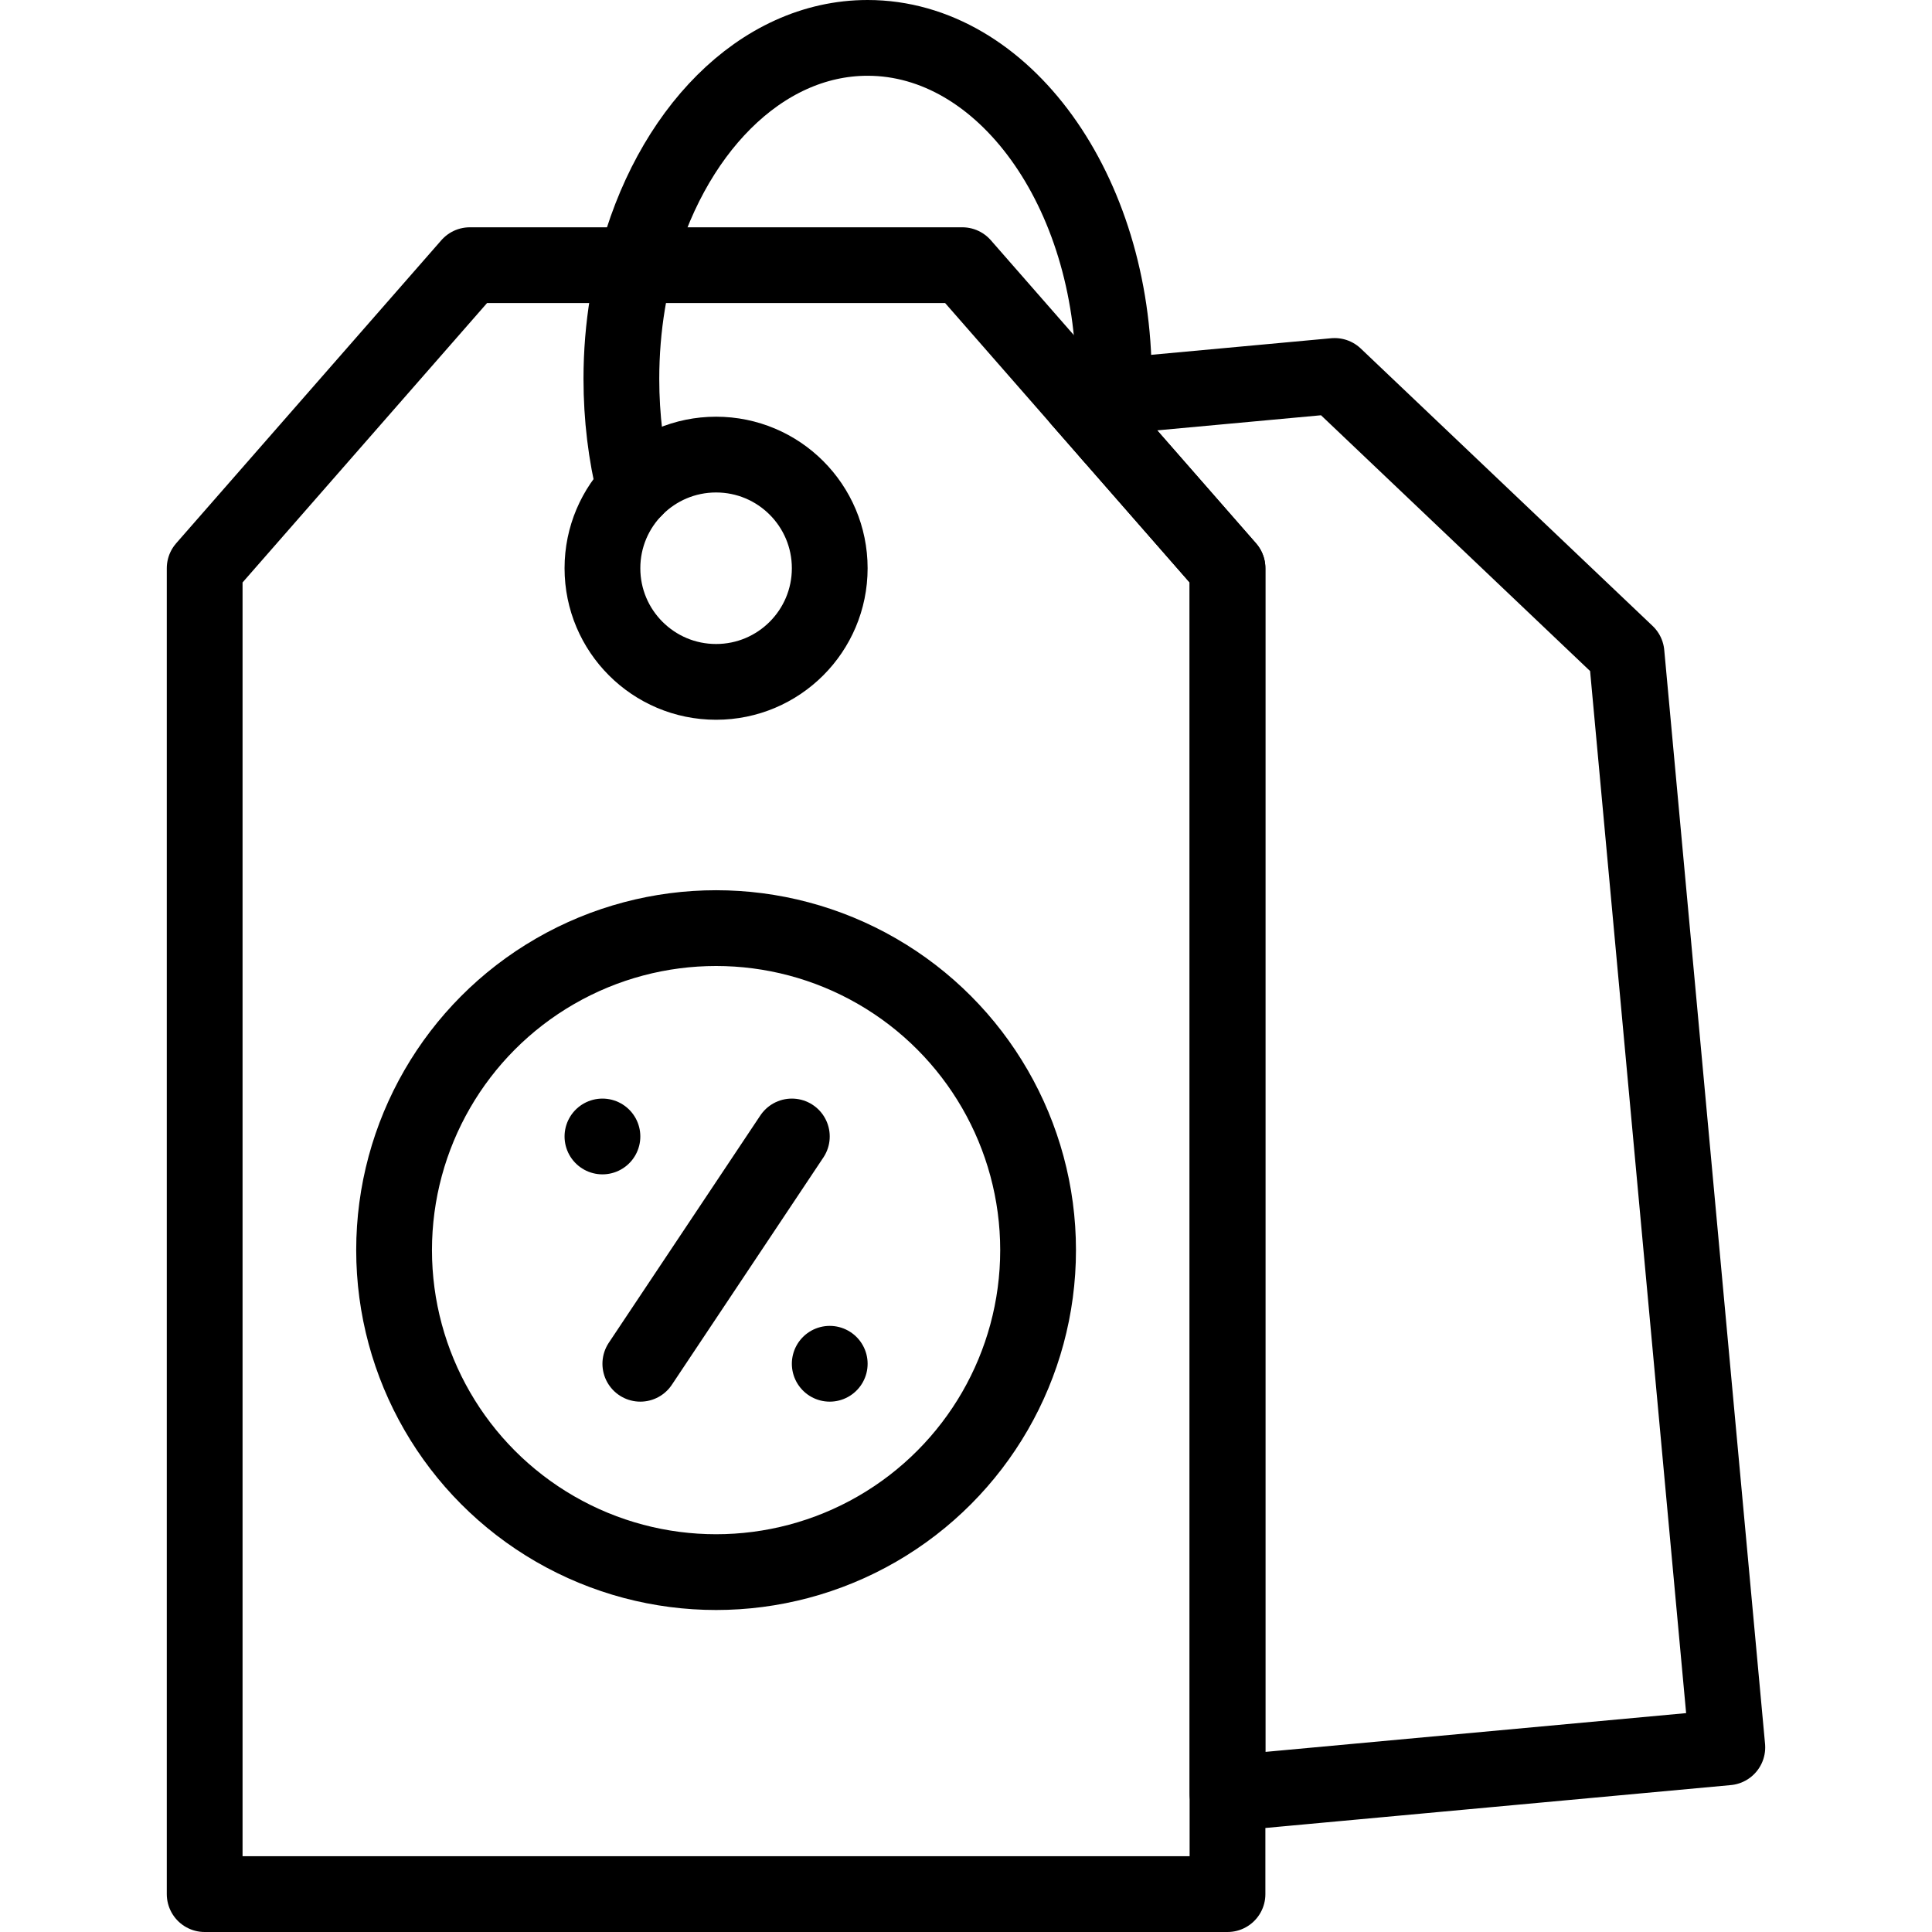
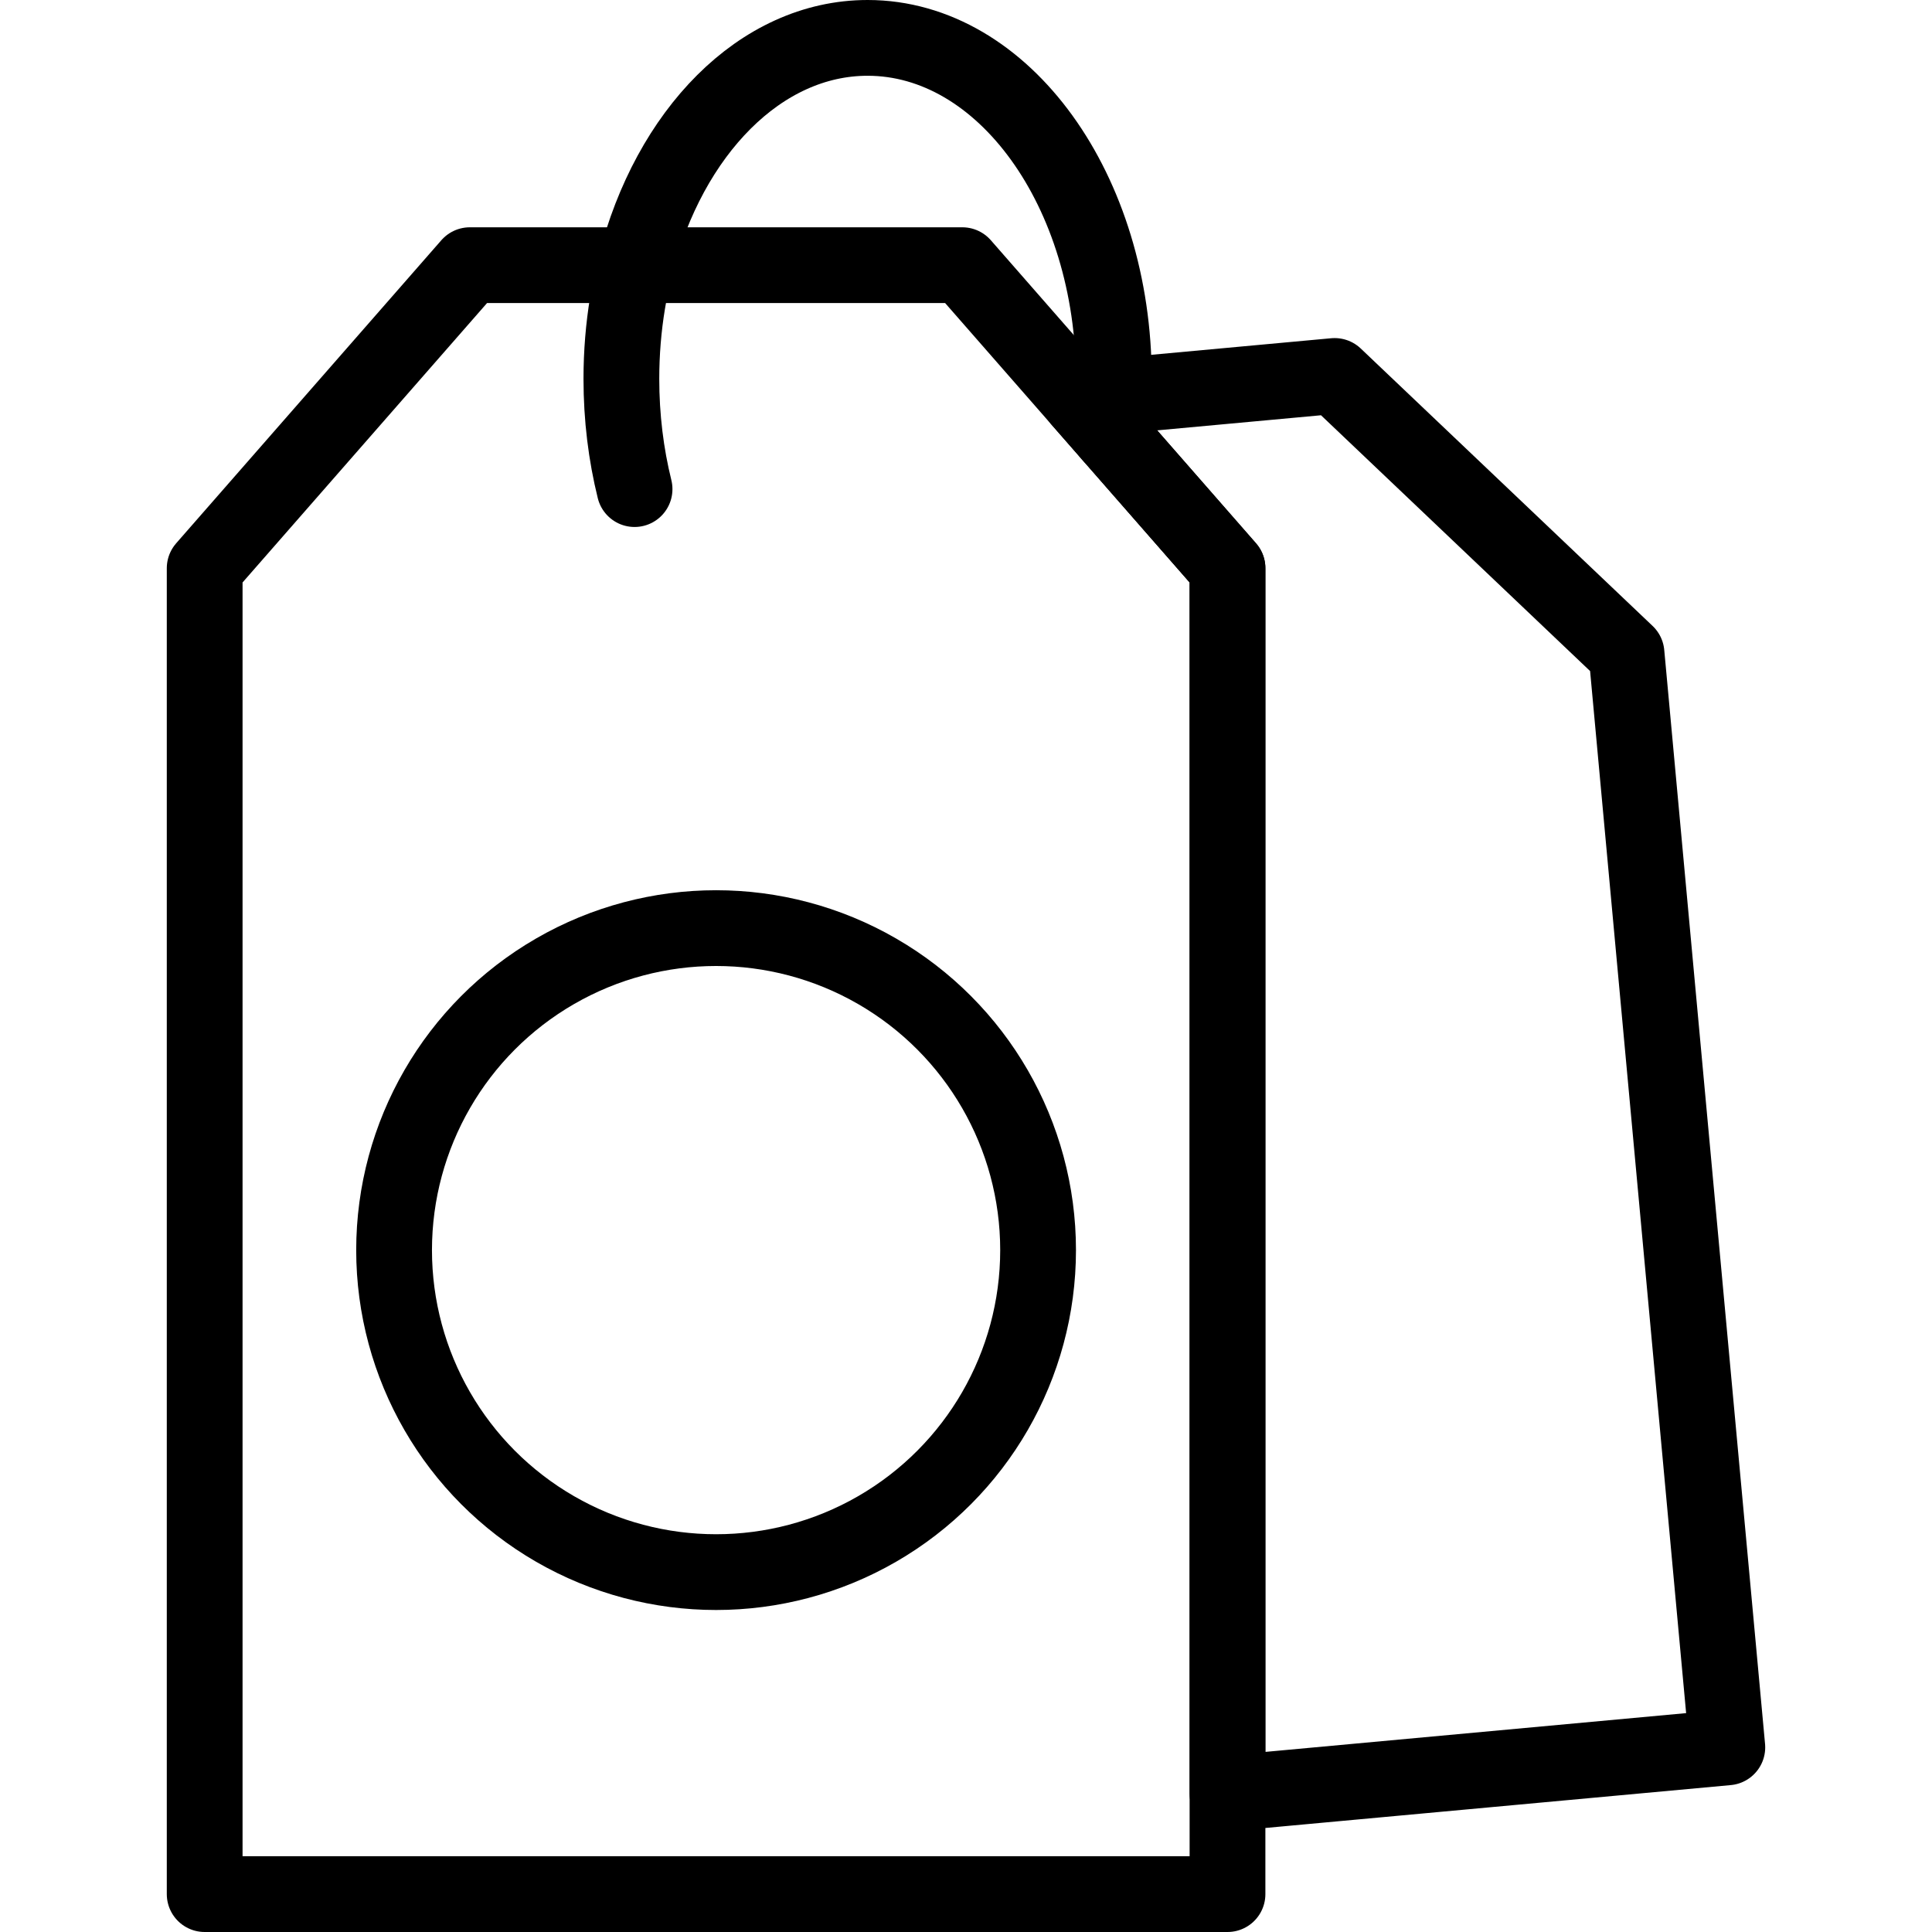
<svg xmlns="http://www.w3.org/2000/svg" version="1.1" width="512" height="512" x="0" y="0" viewBox="0 0 510 510" style="enable-background:new 0 0 512 512" xml:space="preserve">
  <g>
    <circle cx="189.029" cy="330" r="85" style="stroke-linecap: round; stroke-linejoin: round; stroke-miterlimit: 10;" fill="none" stroke="#000000" stroke-width="20px" stroke-linecap="round" stroke-linejoin="round" stroke-miterlimit="10" data-original="#000000" />
-     <path d="m209.029 300-40 60M159.029 300h0M219.029 360h0" style="stroke-linecap: round; stroke-linejoin: round; stroke-miterlimit: 10;" fill="none" stroke="#000000" stroke-width="20px" stroke-linecap="round" stroke-linejoin="round" stroke-miterlimit="10" data-original="#000000" />
-     <circle cx="189.029" cy="150" r="30" style="stroke-linecap: round; stroke-linejoin: round; stroke-miterlimit: 10;" fill="none" stroke="#000000" stroke-width="20px" stroke-linecap="round" stroke-linejoin="round" stroke-miterlimit="10" data-original="#000000" />
    <path d="M167.509 129.11c-2.26-9.13-3.48-18.92-3.48-29.11 0-6.87.56-13.57 1.62-20 .56-3.41 1.26-6.75 2.09-10 8.91-34.96 32.98-60 61.29-60 35.9 0 65 40.29 65 90 0 5.01-.3 9.93-.87 14.72" style="stroke-linecap: round; stroke-linejoin: round; stroke-miterlimit: 10;" fill="none" stroke="#000000" stroke-width="20px" stroke-linecap="round" stroke-linejoin="round" stroke-miterlimit="10" data-original="#000000" />
    <path d="M324.029 150v323.42l131.942-12.158-26.611-288.777-77.045-73.239-67.272 6.199z" style="stroke-linecap: round; stroke-linejoin: round; stroke-miterlimit: 10;" fill="none" stroke="#000000" stroke-width="20px" stroke-linecap="round" stroke-linejoin="round" stroke-miterlimit="10" data-original="#000000" />
    <path d="M324.029 500h-270V150l70-80h130l70 80z" style="stroke-linecap: round; stroke-linejoin: round; stroke-miterlimit: 10;" fill="none" stroke="#000000" stroke-width="20px" stroke-linecap="round" stroke-linejoin="round" stroke-miterlimit="10" data-original="#000000" />
  </g>
</svg>